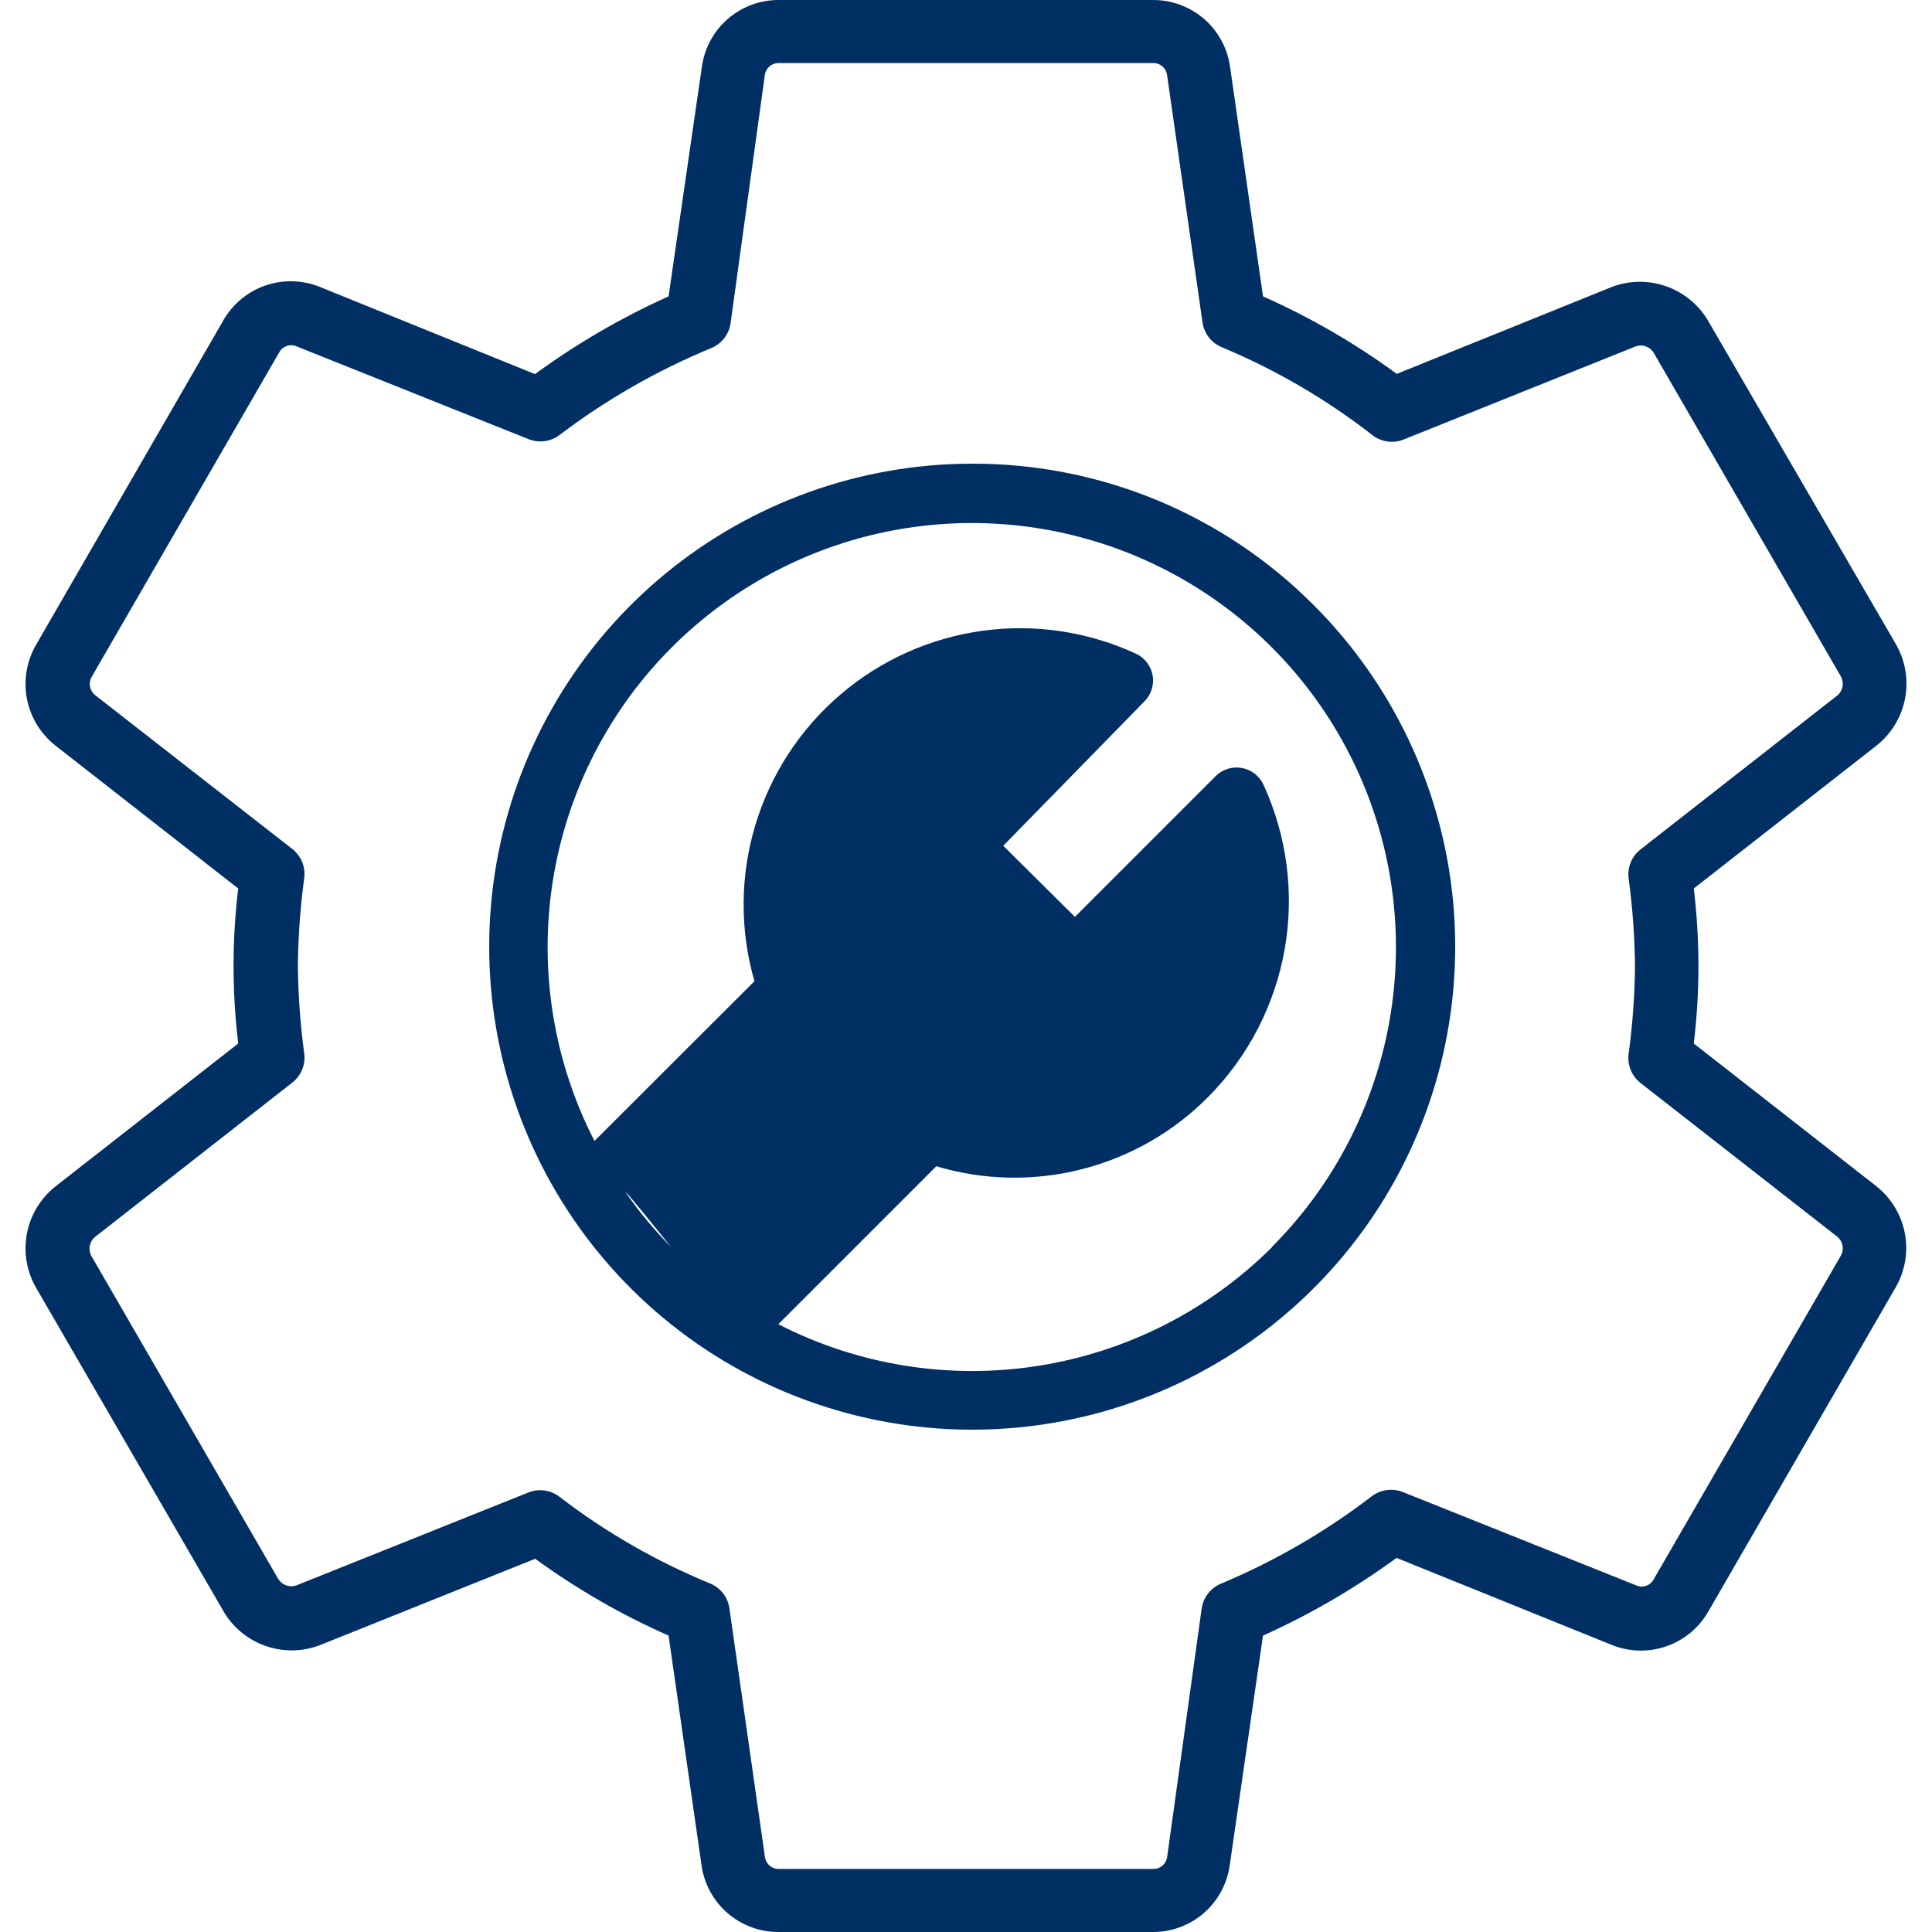
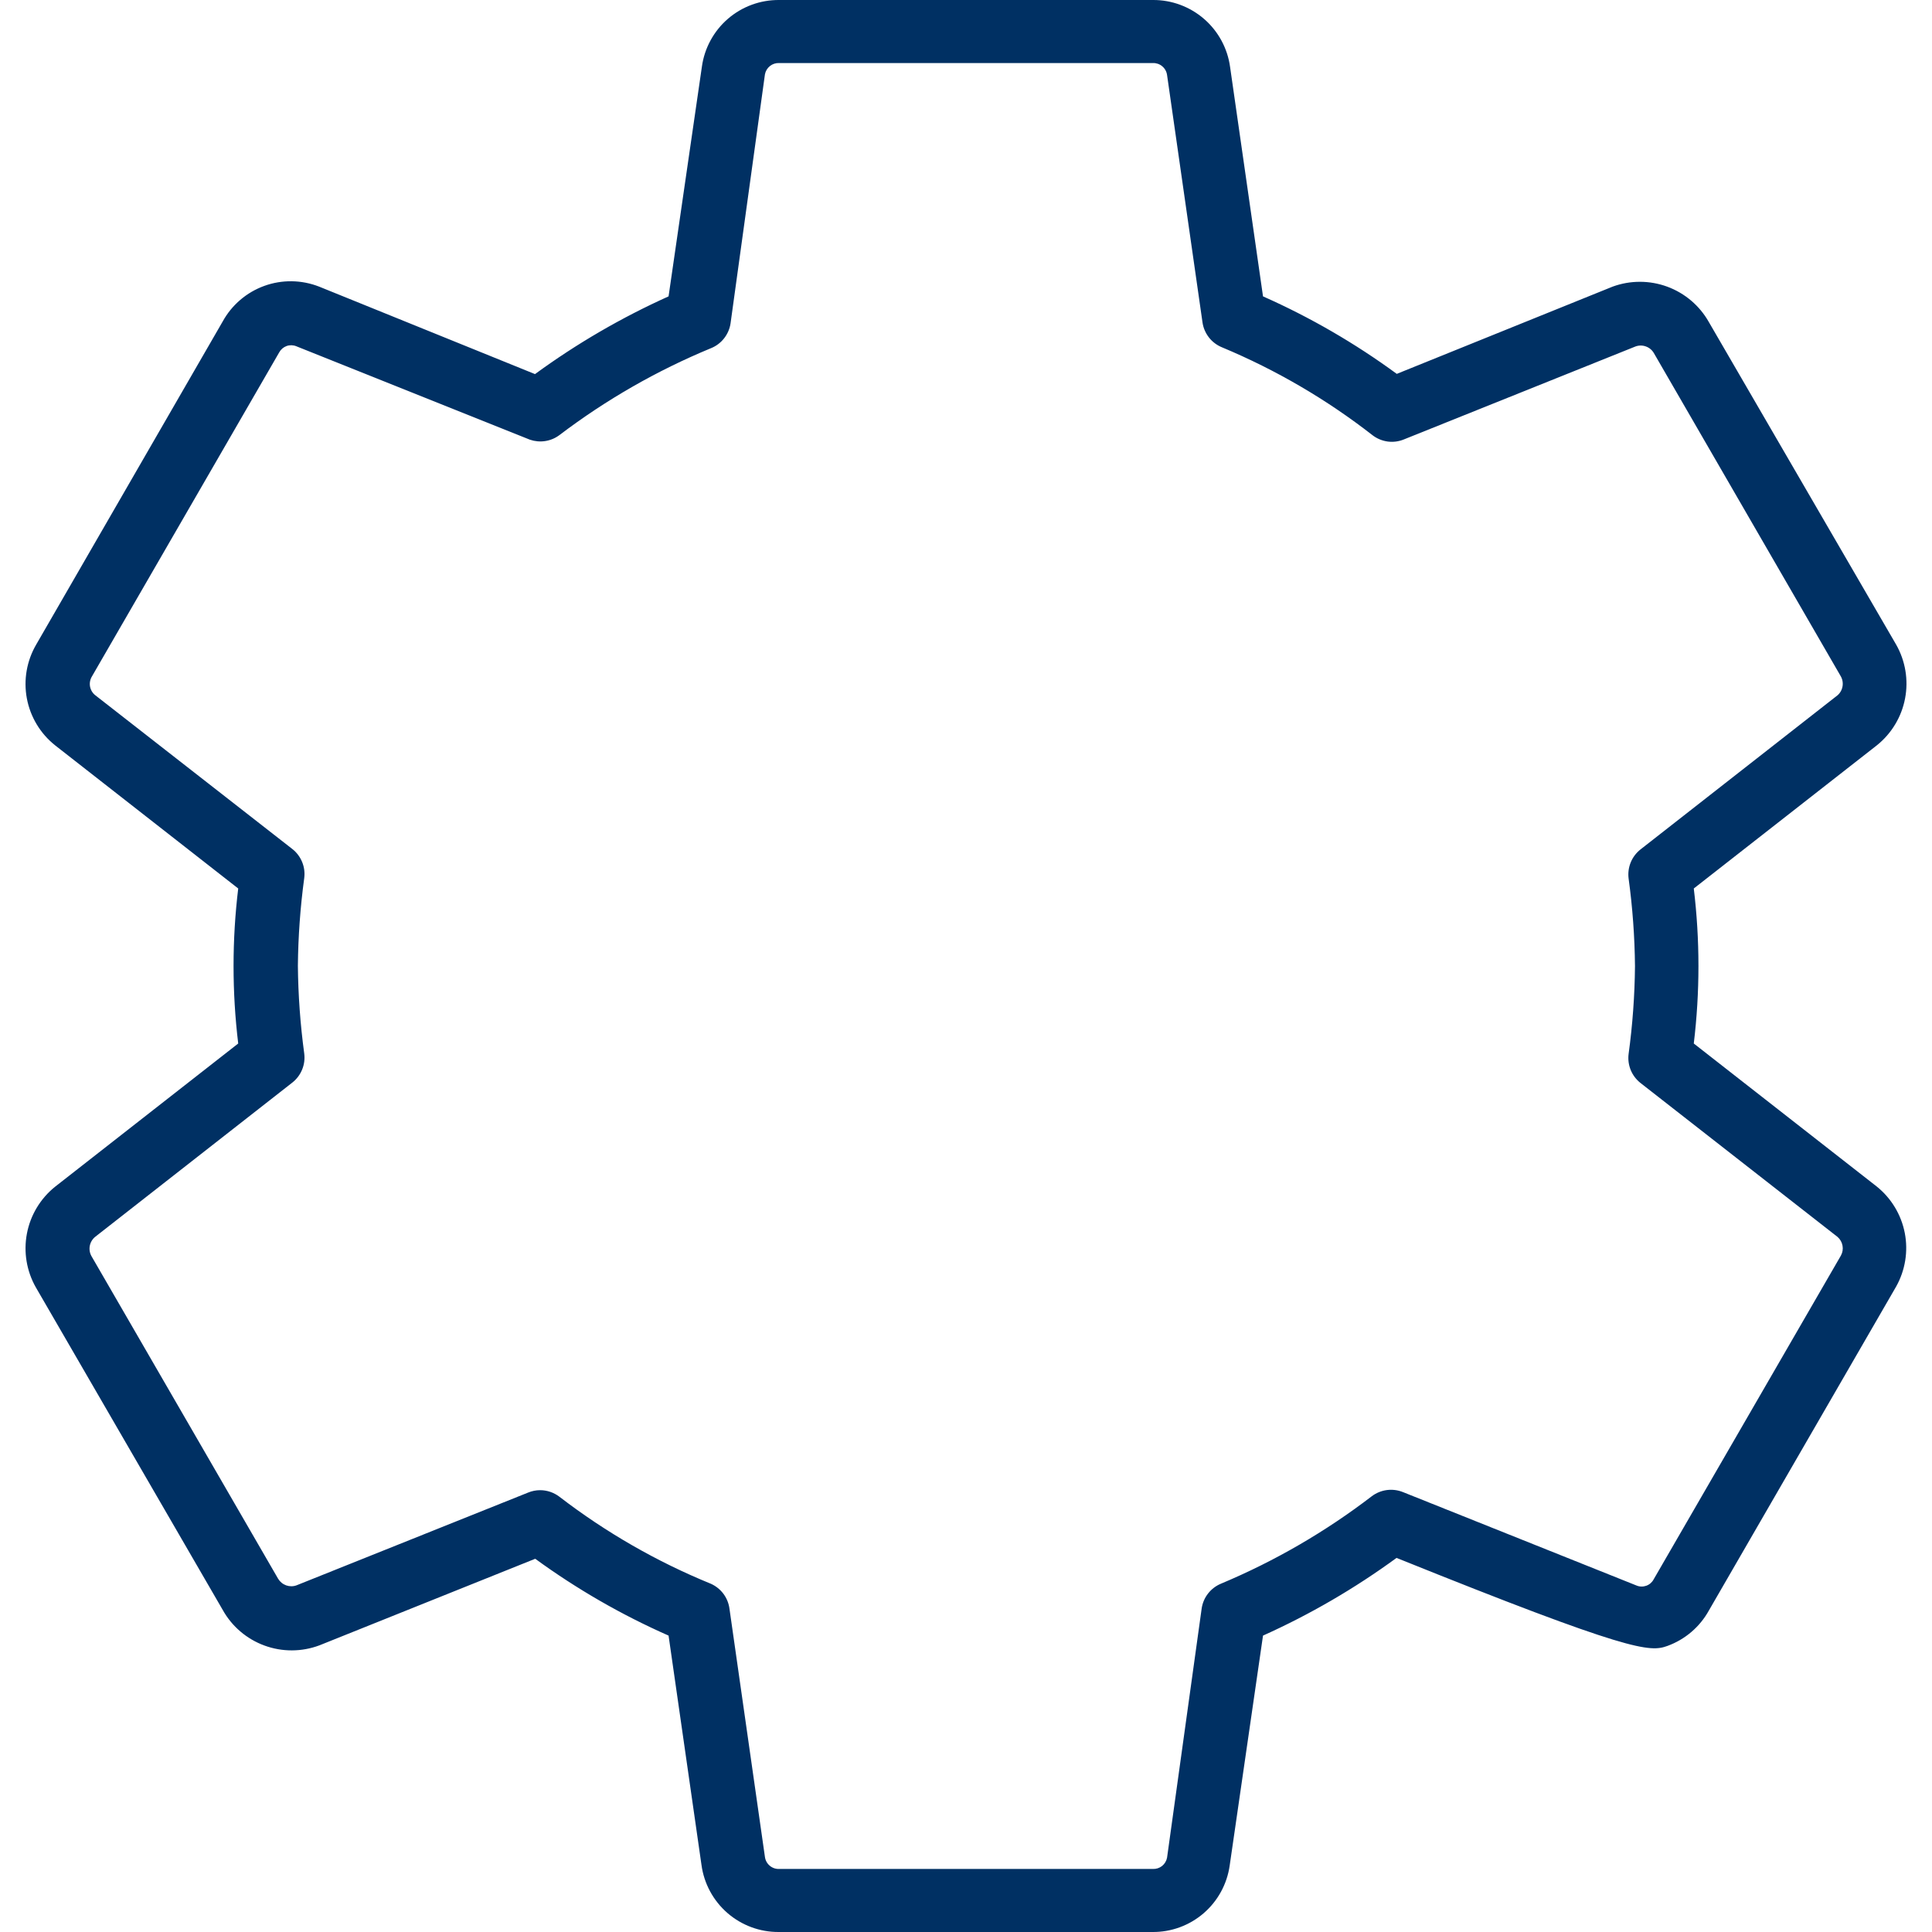
<svg xmlns="http://www.w3.org/2000/svg" width="60" height="60" viewBox="0 0 60 60" fill="none">
-   <path d="M58.286 36.85L52.602 32.407C52.795 30.808 52.795 29.192 52.602 27.593L58.292 23.143C58.746 22.777 59.056 22.262 59.164 21.689C59.273 21.117 59.174 20.524 58.886 20.018L53.07 10.002C52.784 9.494 52.326 9.105 51.779 8.903C51.232 8.702 50.631 8.701 50.083 8.901L43.378 11.611C42.084 10.662 40.691 9.855 39.224 9.204L38.202 2.084C38.124 1.504 37.837 0.973 37.395 0.589C36.953 0.206 36.387 -0.004 35.802 0H24.198C23.614 -0.005 23.049 0.202 22.607 0.583C22.166 0.964 21.878 1.493 21.798 2.07L20.763 9.204C19.3 9.863 17.91 10.671 16.615 11.618L9.91 8.901C9.365 8.688 8.76 8.679 8.21 8.878C7.659 9.077 7.199 9.47 6.917 9.982L1.128 20.011C0.831 20.517 0.726 21.113 0.834 21.69C0.942 22.267 1.255 22.785 1.714 23.149L7.398 27.593C7.205 29.192 7.205 30.808 7.398 32.407L1.708 36.857C1.254 37.223 0.944 37.738 0.836 38.31C0.727 38.883 0.826 39.476 1.114 39.982L6.917 49.998C7.202 50.51 7.662 50.902 8.213 51.104C8.763 51.306 9.367 51.304 9.917 51.099L16.622 48.409C17.913 49.35 19.301 50.15 20.763 50.795L21.785 57.916C21.863 58.496 22.15 59.027 22.592 59.411C23.034 59.794 23.6 60.004 24.185 60H35.789C36.371 60.006 36.936 59.799 37.377 59.42C37.819 59.04 38.107 58.513 38.189 57.936L39.224 50.795C40.687 50.137 42.076 49.328 43.371 48.382L50.09 51.099C50.634 51.309 51.235 51.315 51.783 51.116C52.33 50.917 52.788 50.527 53.07 50.017L58.886 39.956C59.169 39.451 59.265 38.862 59.155 38.293C59.045 37.725 58.737 37.213 58.286 36.85ZM57.171 38.993L51.356 49.048C51.307 49.141 51.225 49.212 51.126 49.247C51.027 49.282 50.919 49.28 50.822 49.239L43.569 46.338C43.411 46.275 43.24 46.253 43.071 46.275C42.903 46.297 42.743 46.362 42.606 46.464C41.169 47.566 39.596 48.479 37.925 49.18C37.766 49.245 37.626 49.35 37.52 49.485C37.413 49.621 37.344 49.781 37.319 49.952L36.244 57.692C36.225 57.794 36.17 57.885 36.089 57.95C36.007 58.014 35.906 58.047 35.802 58.042H24.198C24.091 58.046 23.987 58.011 23.906 57.942C23.824 57.874 23.771 57.778 23.756 57.672L22.655 49.965C22.634 49.797 22.57 49.637 22.47 49.501C22.369 49.365 22.235 49.257 22.081 49.187C20.398 48.5 18.815 47.591 17.374 46.483C17.201 46.351 16.991 46.279 16.774 46.279C16.647 46.279 16.522 46.304 16.404 46.352L9.211 49.233C9.107 49.272 8.992 49.272 8.887 49.235C8.782 49.197 8.694 49.124 8.637 49.029L2.842 39.013C2.786 38.914 2.767 38.799 2.789 38.688C2.811 38.577 2.872 38.477 2.961 38.407L9.079 33.62C9.214 33.514 9.318 33.375 9.383 33.217C9.448 33.059 9.47 32.886 9.448 32.717C9.326 31.814 9.26 30.904 9.251 29.993C9.26 29.082 9.326 28.173 9.448 27.27C9.47 27.101 9.448 26.928 9.383 26.77C9.318 26.612 9.214 26.473 9.079 26.367L2.961 21.593C2.874 21.526 2.816 21.428 2.796 21.32C2.777 21.212 2.798 21.1 2.855 21.007L8.67 10.945C8.72 10.853 8.802 10.782 8.9 10.746C8.999 10.711 9.108 10.714 9.204 10.754L16.457 13.655C16.609 13.707 16.771 13.722 16.929 13.698C17.088 13.674 17.238 13.612 17.367 13.517C18.816 12.416 20.4 11.508 22.081 10.813C22.241 10.749 22.381 10.643 22.487 10.508C22.593 10.373 22.663 10.212 22.688 10.042L23.756 2.308C23.775 2.206 23.83 2.115 23.912 2.05C23.993 1.986 24.094 1.953 24.198 1.958H35.802C35.908 1.954 36.013 1.989 36.094 2.058C36.176 2.126 36.229 2.222 36.244 2.328L37.345 10.015C37.37 10.186 37.44 10.346 37.546 10.482C37.652 10.617 37.792 10.722 37.952 10.787C39.624 11.485 41.197 12.403 42.626 13.517C42.762 13.621 42.923 13.688 43.093 13.712C43.263 13.735 43.437 13.713 43.596 13.648L50.789 10.761C50.893 10.722 51.008 10.721 51.113 10.759C51.218 10.796 51.306 10.869 51.362 10.965L57.158 20.987C57.217 21.082 57.24 21.196 57.223 21.307C57.206 21.418 57.151 21.52 57.066 21.593L50.947 26.38C50.813 26.486 50.708 26.625 50.643 26.783C50.579 26.942 50.556 27.114 50.578 27.284C50.701 28.186 50.767 29.096 50.776 30.007C50.767 30.918 50.701 31.827 50.578 32.73C50.556 32.899 50.579 33.072 50.643 33.23C50.708 33.388 50.813 33.527 50.947 33.633L57.066 38.413C57.147 38.483 57.202 38.579 57.221 38.685C57.241 38.79 57.223 38.899 57.171 38.993Z" fill="#003063" />
-   <path d="M30.175 14.4C26.706 14.404 23.345 15.611 20.665 17.815C17.985 20.019 16.152 23.084 15.478 26.487C14.804 29.891 15.332 33.423 16.97 36.482C18.608 39.54 21.256 41.937 24.462 43.262C27.669 44.588 31.236 44.761 34.555 43.752C37.875 42.742 40.742 40.614 42.669 37.728C44.595 34.842 45.461 31.377 45.12 27.924C44.779 24.471 43.251 21.244 40.797 18.791C39.405 17.393 37.749 16.285 35.926 15.531C34.103 14.777 32.148 14.393 30.175 14.4ZM22.547 40.156C21.326 39.307 20.269 38.246 19.425 37.023C19.486 36.992 22.5 40.843 22.553 40.8L25.368 32.335C25.495 32.208 25.763 31.975 25.8 31.8C25.837 31.625 26.465 31.367 26.4 31.2C25.972 30.052 27.121 31.445 27.346 30.241C27.571 29.036 28.12 27.916 28.934 27C29.748 26.084 30.796 25.407 31.966 25.041C33.136 24.676 32.4 22.8 33.242 21.495L29.2 25.635C29.03 25.807 28.934 26.039 28.934 26.282C28.934 26.524 24.148 34.146 24.319 34.318L32.4 35.4L37.534 32.754C37.707 32.927 38.345 28.743 38.589 28.743C38.833 28.743 39.067 28.646 39.239 28.474L37.994 26.45C38.255 27.566 38.228 28.729 37.917 29.831C37.606 30.934 37.021 31.94 36.216 32.754C35.317 33.674 34.169 34.312 32.913 34.589C31.657 34.867 30.348 34.773 29.145 34.318C28.978 34.252 28.796 34.237 28.62 34.274C28.444 34.311 24.297 30.803 24.172 30.93L22.639 40.046C22.608 40.076 22.579 40.109 22.553 40.144L22.547 40.156ZM39.503 38.733C37.527 40.7 34.98 41.991 32.226 42.42C29.472 42.85 26.652 42.397 24.172 41.125L29.078 36.219C30.551 36.66 32.116 36.691 33.606 36.309C35.096 35.928 36.454 35.149 37.534 34.054C38.768 32.805 39.592 31.209 39.897 29.479C40.201 27.749 39.972 25.968 39.239 24.371C39.177 24.237 39.084 24.119 38.967 24.028C38.85 23.937 38.713 23.876 38.567 23.85C38.422 23.823 38.272 23.832 38.13 23.876C37.989 23.92 37.86 23.997 37.755 24.102L33.383 28.474L31.157 26.266L35.547 21.777C35.649 21.674 35.724 21.548 35.767 21.41C35.811 21.271 35.821 21.125 35.797 20.982C35.773 20.839 35.716 20.704 35.63 20.588C35.544 20.471 35.431 20.377 35.302 20.312C33.808 19.616 32.146 19.366 30.514 19.589C28.882 19.813 27.348 20.501 26.097 21.573C24.845 22.644 23.928 24.053 23.455 25.631C22.982 27.209 22.973 28.89 23.43 30.473L18.462 35.434C17.352 33.272 16.861 30.844 17.045 28.42C17.228 25.996 18.079 23.67 19.503 21.7C20.927 19.73 22.869 18.192 25.112 17.257C27.356 16.322 29.815 16.026 32.217 16.402C34.619 16.778 36.87 17.811 38.72 19.387C40.571 20.963 41.95 23.021 42.703 25.332C43.457 27.643 43.556 30.118 42.99 32.482C42.424 34.846 41.215 37.008 39.497 38.727L39.503 38.733Z" fill="#003063" />
+   <path d="M58.286 36.85L52.602 32.407C52.795 30.808 52.795 29.192 52.602 27.593L58.292 23.143C58.746 22.777 59.056 22.262 59.164 21.689C59.273 21.117 59.174 20.524 58.886 20.018L53.07 10.002C52.784 9.494 52.326 9.105 51.779 8.903C51.232 8.702 50.631 8.701 50.083 8.901L43.378 11.611C42.084 10.662 40.691 9.855 39.224 9.204L38.202 2.084C38.124 1.504 37.837 0.973 37.395 0.589C36.953 0.206 36.387 -0.004 35.802 0H24.198C23.614 -0.005 23.049 0.202 22.607 0.583C22.166 0.964 21.878 1.493 21.798 2.07L20.763 9.204C19.3 9.863 17.91 10.671 16.615 11.618L9.91 8.901C9.365 8.688 8.76 8.679 8.21 8.878C7.659 9.077 7.199 9.47 6.917 9.982L1.128 20.011C0.831 20.517 0.726 21.113 0.834 21.69C0.942 22.267 1.255 22.785 1.714 23.149L7.398 27.593C7.205 29.192 7.205 30.808 7.398 32.407L1.708 36.857C1.254 37.223 0.944 37.738 0.836 38.31C0.727 38.883 0.826 39.476 1.114 39.982L6.917 49.998C7.202 50.51 7.662 50.902 8.213 51.104C8.763 51.306 9.367 51.304 9.917 51.099L16.622 48.409C17.913 49.35 19.301 50.15 20.763 50.795L21.785 57.916C21.863 58.496 22.15 59.027 22.592 59.411C23.034 59.794 23.6 60.004 24.185 60H35.789C36.371 60.006 36.936 59.799 37.377 59.42C37.819 59.04 38.107 58.513 38.189 57.936L39.224 50.795C40.687 50.137 42.076 49.328 43.371 48.382C50.634 51.309 51.235 51.315 51.783 51.116C52.33 50.917 52.788 50.527 53.07 50.017L58.886 39.956C59.169 39.451 59.265 38.862 59.155 38.293C59.045 37.725 58.737 37.213 58.286 36.85ZM57.171 38.993L51.356 49.048C51.307 49.141 51.225 49.212 51.126 49.247C51.027 49.282 50.919 49.28 50.822 49.239L43.569 46.338C43.411 46.275 43.24 46.253 43.071 46.275C42.903 46.297 42.743 46.362 42.606 46.464C41.169 47.566 39.596 48.479 37.925 49.18C37.766 49.245 37.626 49.35 37.52 49.485C37.413 49.621 37.344 49.781 37.319 49.952L36.244 57.692C36.225 57.794 36.17 57.885 36.089 57.95C36.007 58.014 35.906 58.047 35.802 58.042H24.198C24.091 58.046 23.987 58.011 23.906 57.942C23.824 57.874 23.771 57.778 23.756 57.672L22.655 49.965C22.634 49.797 22.57 49.637 22.47 49.501C22.369 49.365 22.235 49.257 22.081 49.187C20.398 48.5 18.815 47.591 17.374 46.483C17.201 46.351 16.991 46.279 16.774 46.279C16.647 46.279 16.522 46.304 16.404 46.352L9.211 49.233C9.107 49.272 8.992 49.272 8.887 49.235C8.782 49.197 8.694 49.124 8.637 49.029L2.842 39.013C2.786 38.914 2.767 38.799 2.789 38.688C2.811 38.577 2.872 38.477 2.961 38.407L9.079 33.62C9.214 33.514 9.318 33.375 9.383 33.217C9.448 33.059 9.47 32.886 9.448 32.717C9.326 31.814 9.26 30.904 9.251 29.993C9.26 29.082 9.326 28.173 9.448 27.27C9.47 27.101 9.448 26.928 9.383 26.77C9.318 26.612 9.214 26.473 9.079 26.367L2.961 21.593C2.874 21.526 2.816 21.428 2.796 21.32C2.777 21.212 2.798 21.1 2.855 21.007L8.67 10.945C8.72 10.853 8.802 10.782 8.9 10.746C8.999 10.711 9.108 10.714 9.204 10.754L16.457 13.655C16.609 13.707 16.771 13.722 16.929 13.698C17.088 13.674 17.238 13.612 17.367 13.517C18.816 12.416 20.4 11.508 22.081 10.813C22.241 10.749 22.381 10.643 22.487 10.508C22.593 10.373 22.663 10.212 22.688 10.042L23.756 2.308C23.775 2.206 23.83 2.115 23.912 2.05C23.993 1.986 24.094 1.953 24.198 1.958H35.802C35.908 1.954 36.013 1.989 36.094 2.058C36.176 2.126 36.229 2.222 36.244 2.328L37.345 10.015C37.37 10.186 37.44 10.346 37.546 10.482C37.652 10.617 37.792 10.722 37.952 10.787C39.624 11.485 41.197 12.403 42.626 13.517C42.762 13.621 42.923 13.688 43.093 13.712C43.263 13.735 43.437 13.713 43.596 13.648L50.789 10.761C50.893 10.722 51.008 10.721 51.113 10.759C51.218 10.796 51.306 10.869 51.362 10.965L57.158 20.987C57.217 21.082 57.24 21.196 57.223 21.307C57.206 21.418 57.151 21.52 57.066 21.593L50.947 26.38C50.813 26.486 50.708 26.625 50.643 26.783C50.579 26.942 50.556 27.114 50.578 27.284C50.701 28.186 50.767 29.096 50.776 30.007C50.767 30.918 50.701 31.827 50.578 32.73C50.556 32.899 50.579 33.072 50.643 33.23C50.708 33.388 50.813 33.527 50.947 33.633L57.066 38.413C57.147 38.483 57.202 38.579 57.221 38.685C57.241 38.79 57.223 38.899 57.171 38.993Z" fill="#003063" />
</svg>